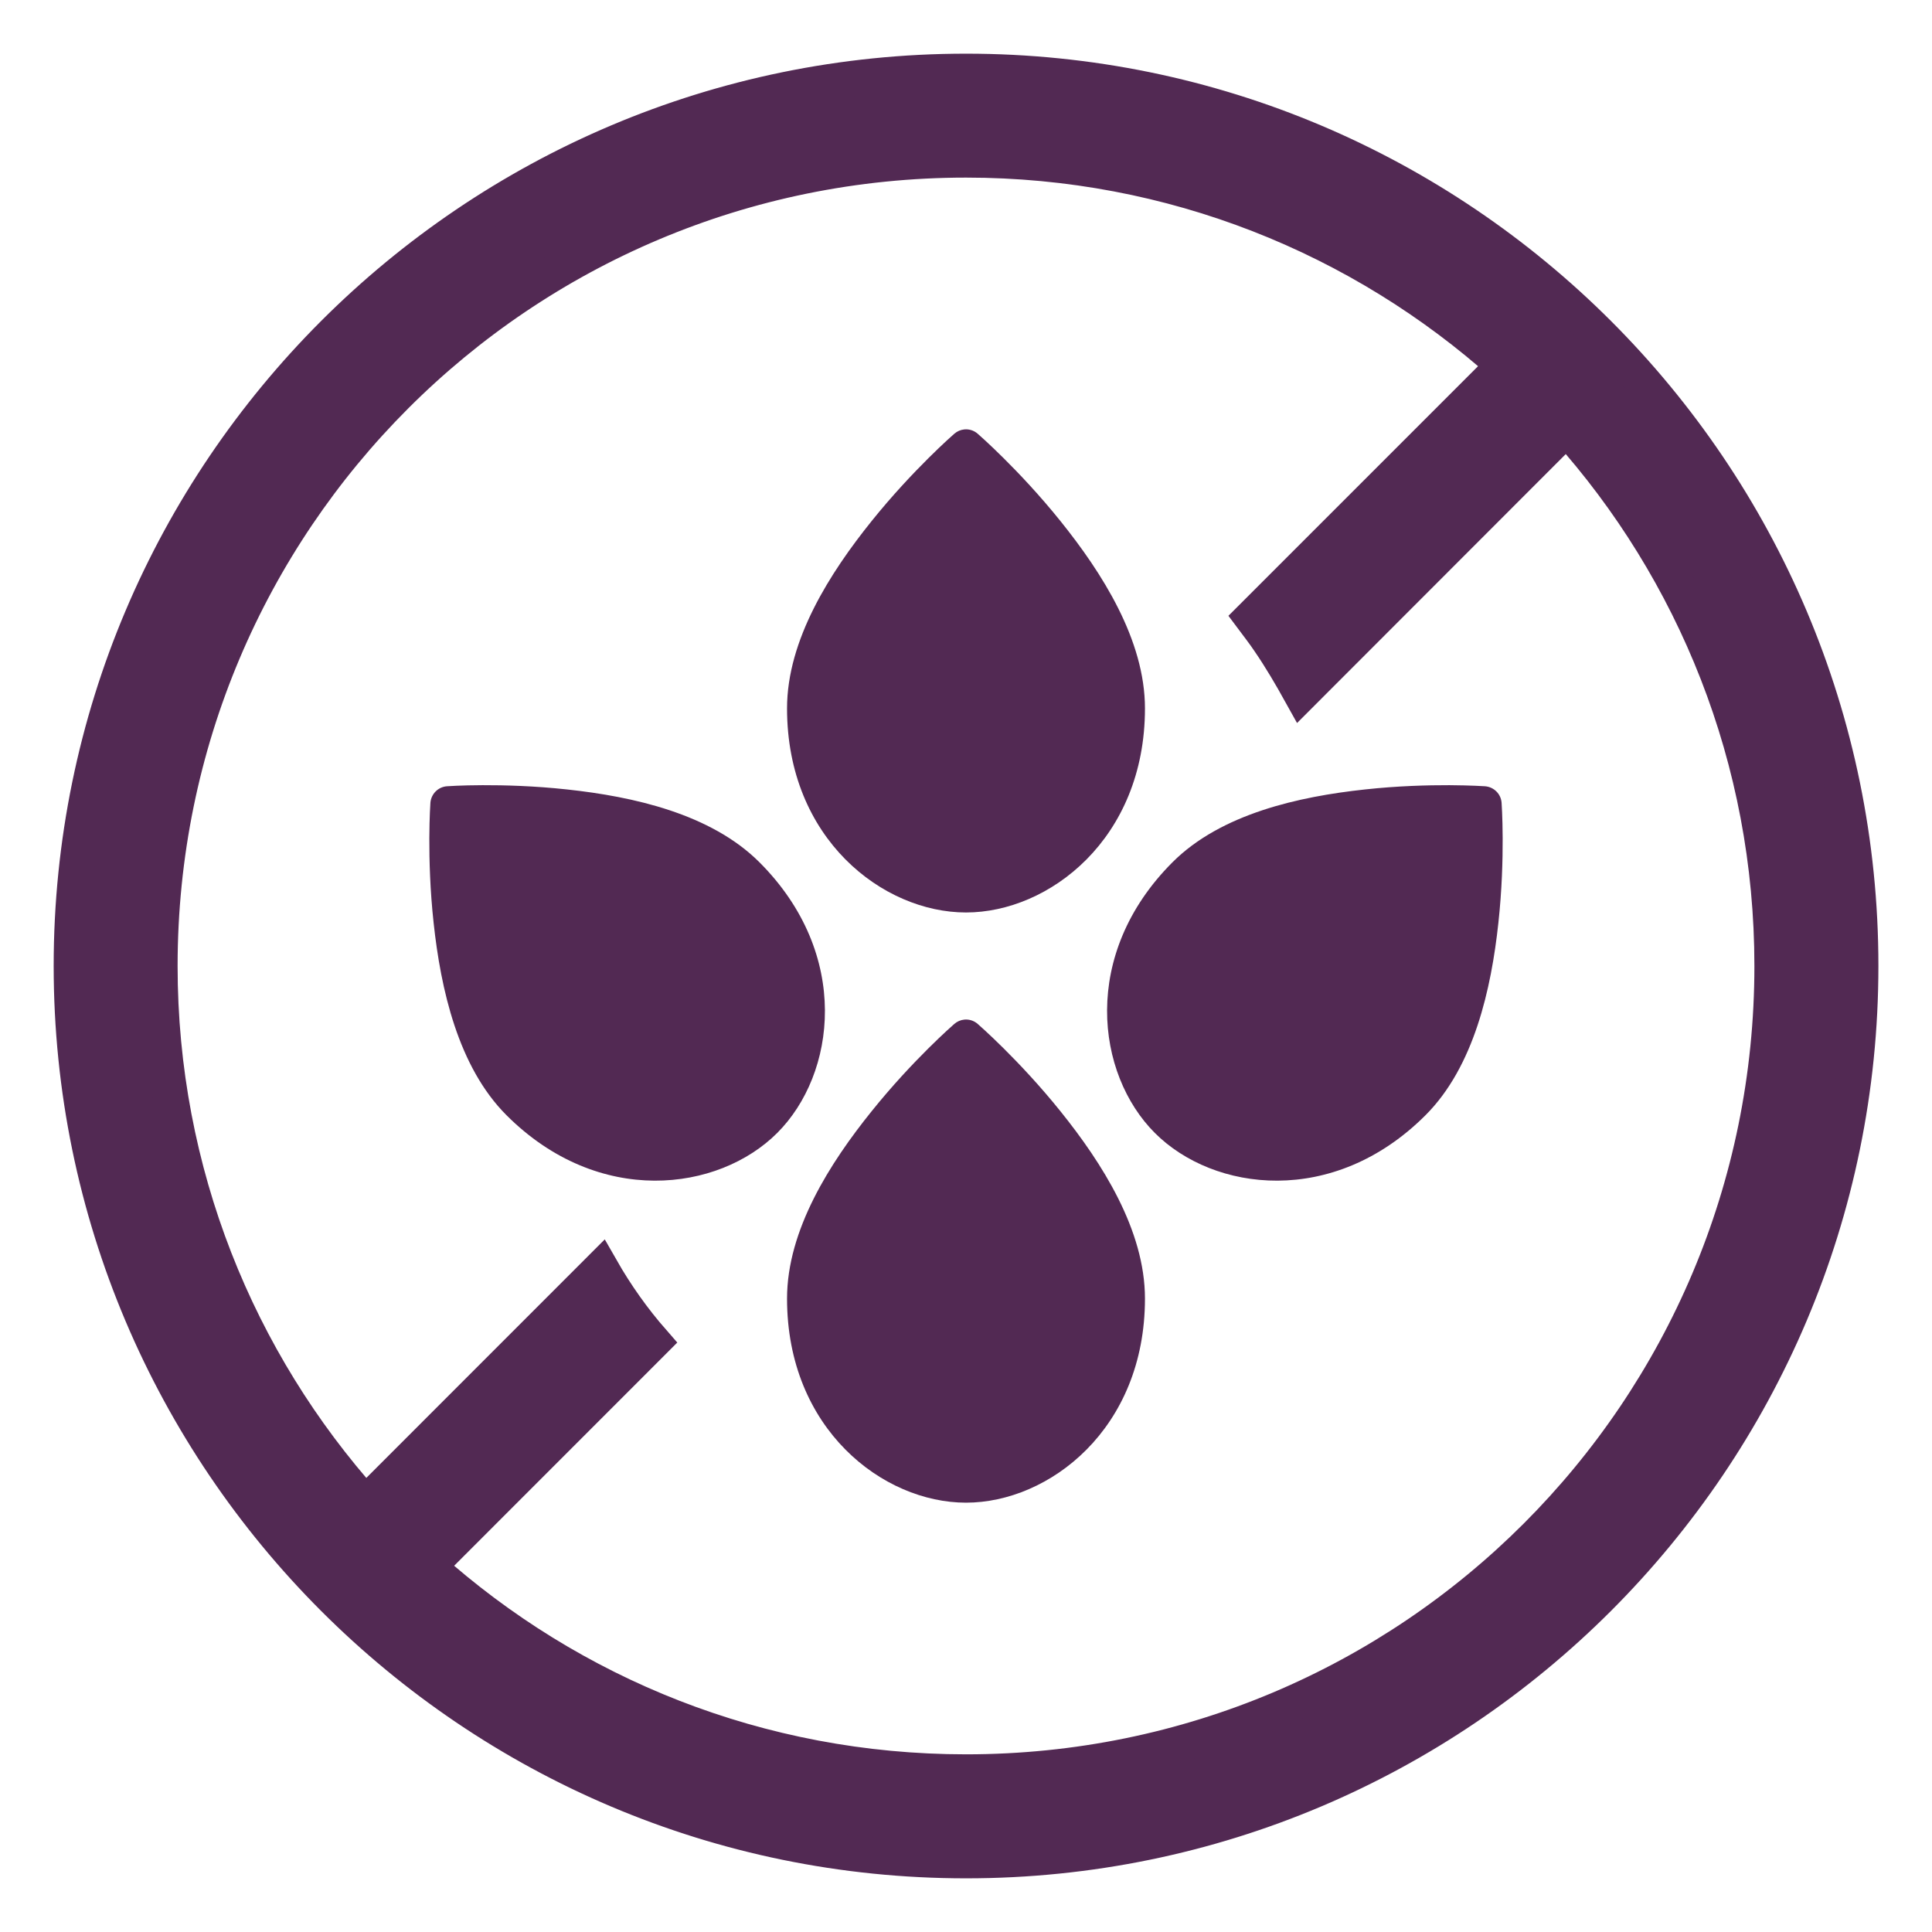
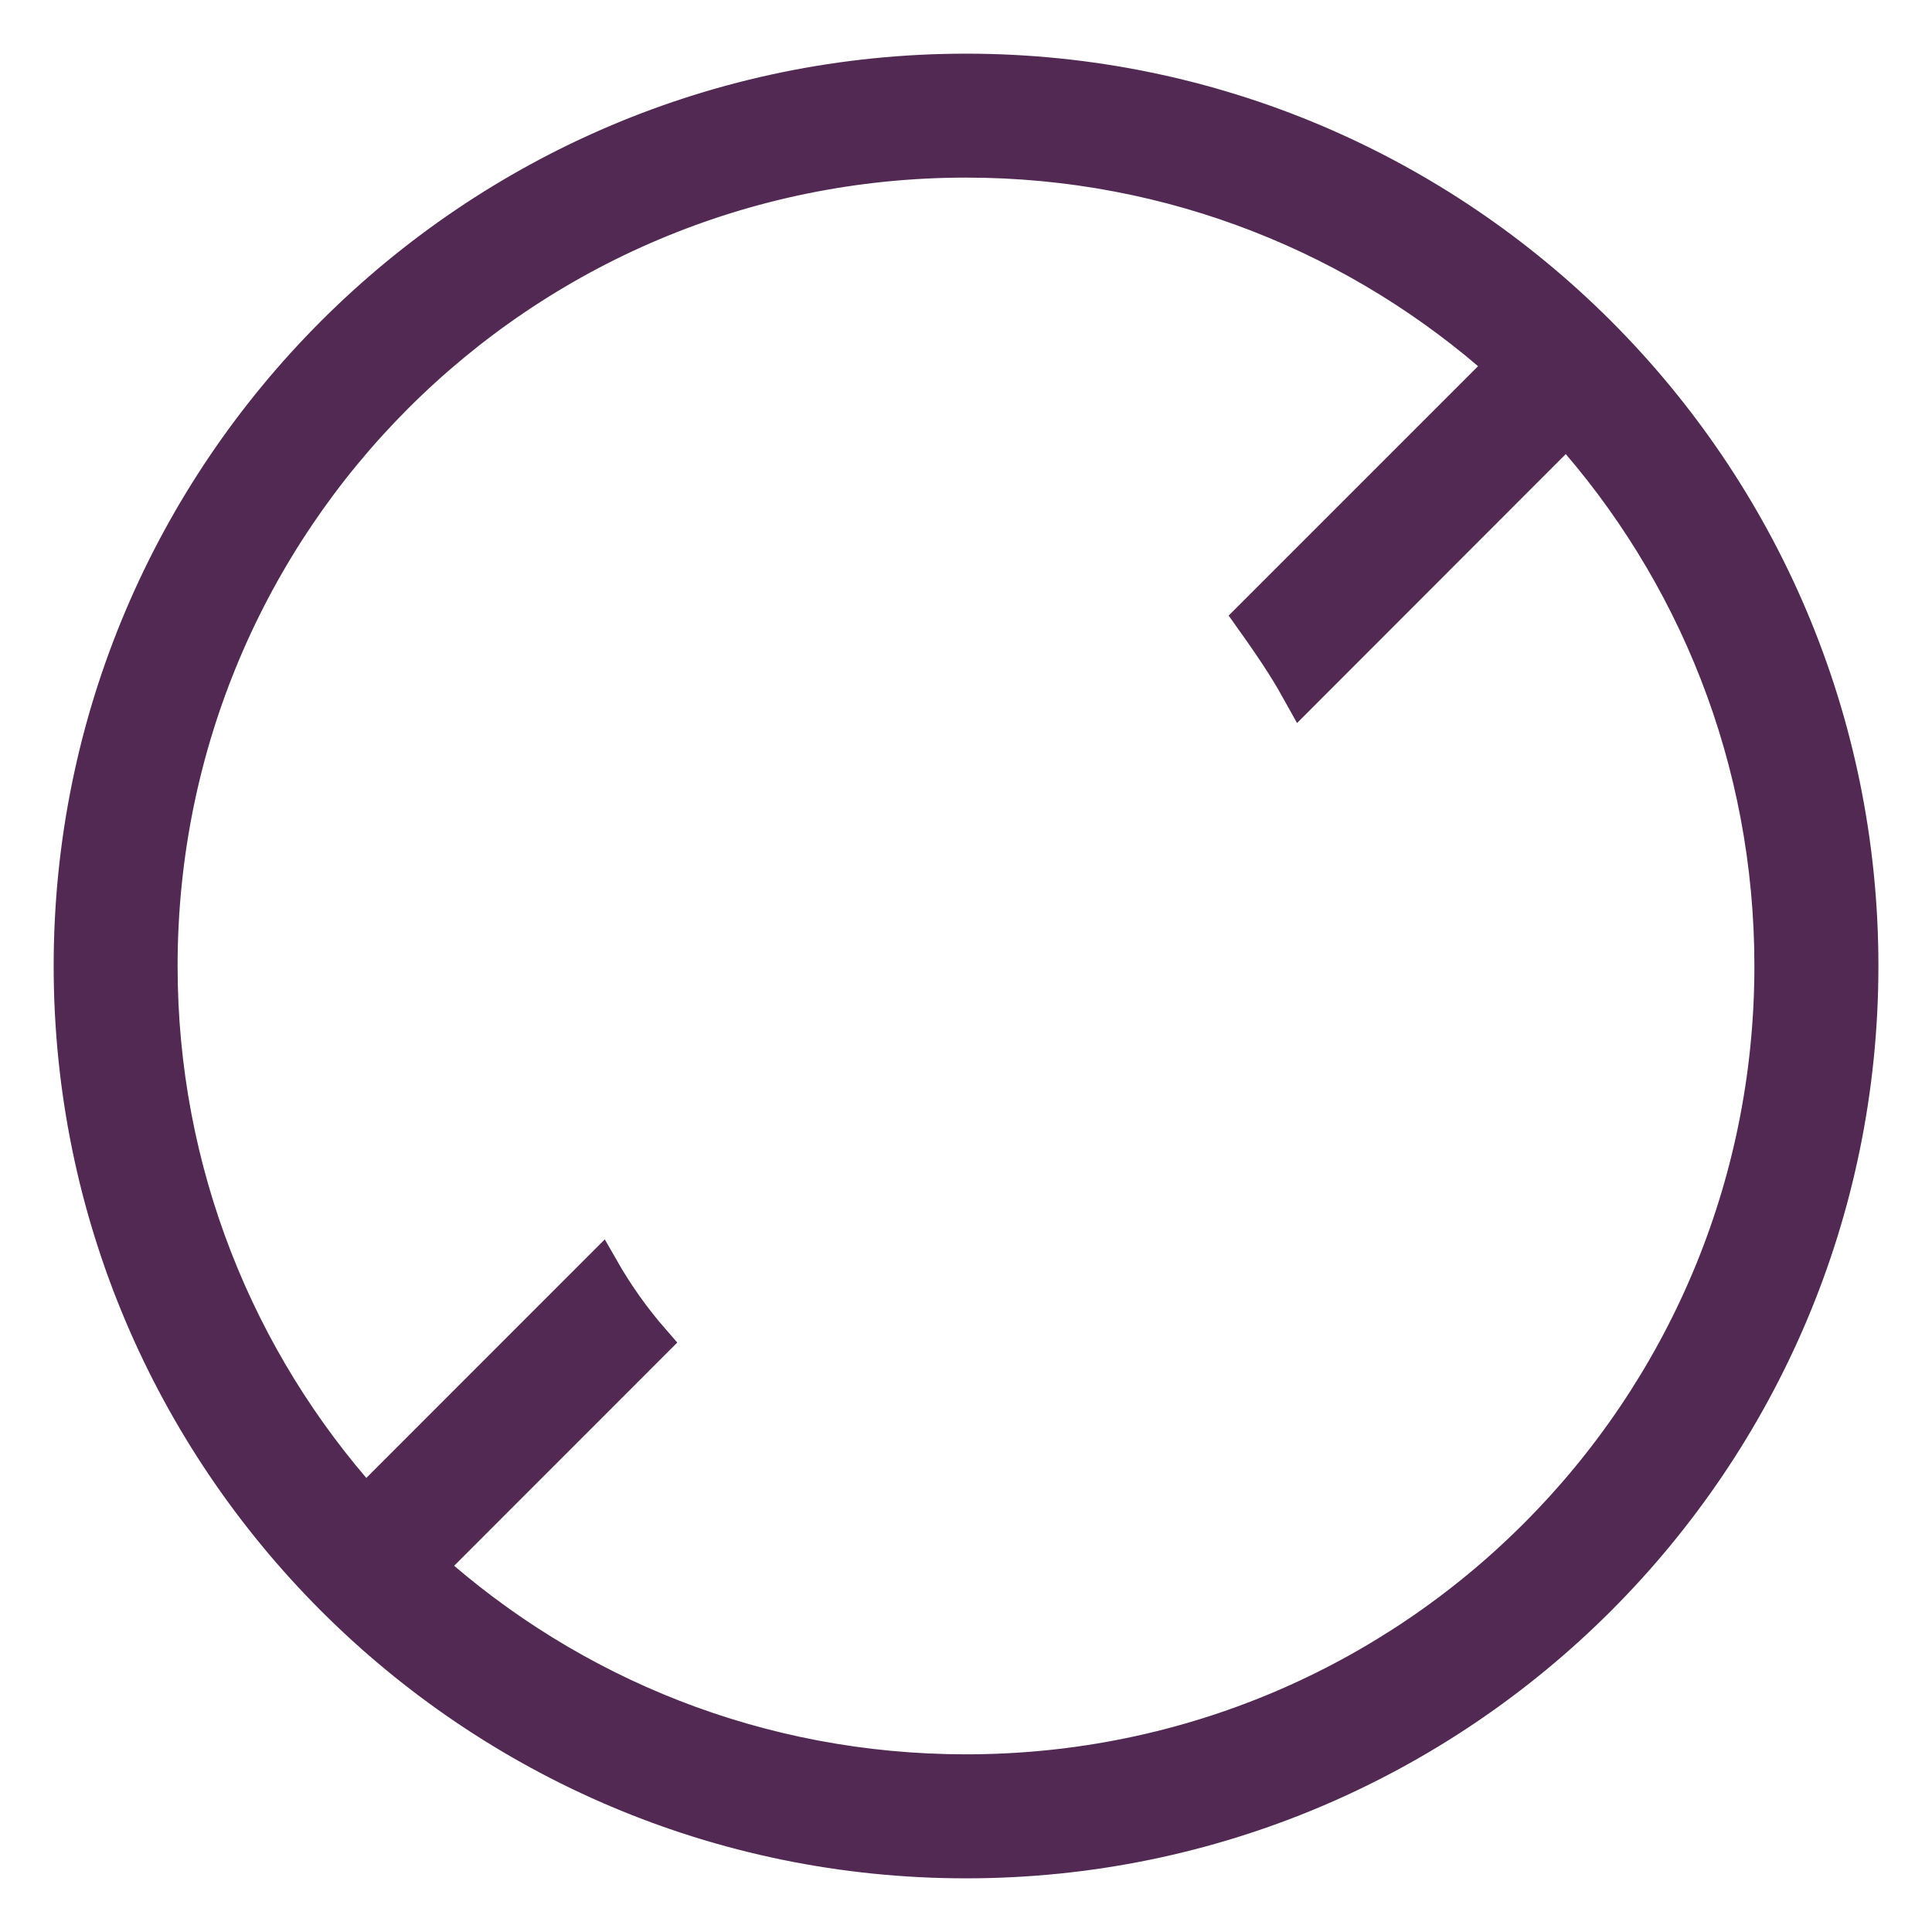
<svg xmlns="http://www.w3.org/2000/svg" width="27" height="27" viewBox="0 0 27 27" fill="none">
-   <path fill-rule="evenodd" clip-rule="evenodd" d="M13.501 2.232C16.393 2.232 19.027 3.32 21.022 5.105L17.497 8.63C17.579 8.74 17.663 8.846 17.739 8.96C17.898 9.192 18.043 9.439 18.184 9.693L21.894 5.98C23.682 7.973 24.768 10.607 24.768 13.5C24.768 19.729 19.73 24.767 13.501 24.767C10.608 24.767 7.974 23.681 5.981 21.894L9.123 18.751C8.85 18.439 8.607 18.097 8.397 17.729L5.107 21.02C3.32 19.026 2.232 16.391 2.232 13.5C2.232 7.268 7.27 2.232 13.501 2.232L13.501 2.232ZM13.501 1C6.604 1 1 6.602 1 13.499C1 20.396 6.604 26 13.501 26C20.398 26 26.001 20.396 26.001 13.499C26.002 6.602 20.398 1 13.501 1Z" fill="#522953" stroke="#522953" stroke-width="0.5" />
-   <path d="M13.478 6.001C13.425 6.006 13.376 6.027 13.336 6.062C13.336 6.062 12.759 6.563 12.181 7.282C11.603 8.001 10.999 8.94 10.999 9.9C10.999 11.722 12.339 12.752 13.5 12.752C14.661 12.752 16.001 11.722 16.001 9.9C16.001 8.94 15.398 8.001 14.82 7.282C14.242 6.563 13.664 6.062 13.664 6.062C13.62 6.023 13.563 6.001 13.504 6C13.495 6 13.487 6 13.478 6.001L13.478 6.001ZM6.248 10.988C6.124 10.996 6.025 11.095 6.015 11.219C6.015 11.219 5.96 11.981 6.06 12.898C6.159 13.815 6.399 14.906 7.078 15.585C8.366 16.873 10.041 16.654 10.862 15.833C11.683 15.012 11.901 13.338 10.613 12.05C9.933 11.371 8.845 11.132 7.927 11.033C7.469 10.983 7.049 10.972 6.744 10.973C6.439 10.974 6.248 10.988 6.248 10.988L6.248 10.988ZM16.386 12.05C15.098 13.338 15.318 15.012 16.139 15.833C16.959 16.654 18.634 16.873 19.922 15.585C20.601 14.906 20.841 13.816 20.94 12.898C21.04 11.981 20.985 11.219 20.985 11.219C20.976 11.095 20.877 10.997 20.752 10.988C20.752 10.988 20.561 10.975 20.256 10.973C19.951 10.972 19.531 10.983 19.073 11.033C18.156 11.132 17.065 11.371 16.386 12.05L16.386 12.05ZM12.181 15.53C11.602 16.249 10.999 17.188 10.999 18.148C10.999 19.97 12.339 21 13.5 21C14.661 21 16.001 19.97 16.001 18.148C16.001 17.188 15.398 16.249 14.82 15.53C14.242 14.811 13.664 14.31 13.664 14.31C13.62 14.271 13.563 14.249 13.504 14.248C13.495 14.248 13.487 14.248 13.478 14.249C13.425 14.254 13.376 14.275 13.336 14.31C13.336 14.31 12.758 14.811 12.181 15.53L12.181 15.53Z" fill="#522953" />
+   <path fill-rule="evenodd" clip-rule="evenodd" d="M13.501 2.232C16.393 2.232 19.027 3.32 21.022 5.105L17.497 8.63C17.898 9.192 18.043 9.439 18.184 9.693L21.894 5.98C23.682 7.973 24.768 10.607 24.768 13.5C24.768 19.729 19.73 24.767 13.501 24.767C10.608 24.767 7.974 23.681 5.981 21.894L9.123 18.751C8.85 18.439 8.607 18.097 8.397 17.729L5.107 21.02C3.32 19.026 2.232 16.391 2.232 13.5C2.232 7.268 7.27 2.232 13.501 2.232L13.501 2.232ZM13.501 1C6.604 1 1 6.602 1 13.499C1 20.396 6.604 26 13.501 26C20.398 26 26.001 20.396 26.001 13.499C26.002 6.602 20.398 1 13.501 1Z" fill="#522953" stroke="#522953" stroke-width="0.5" />
</svg>